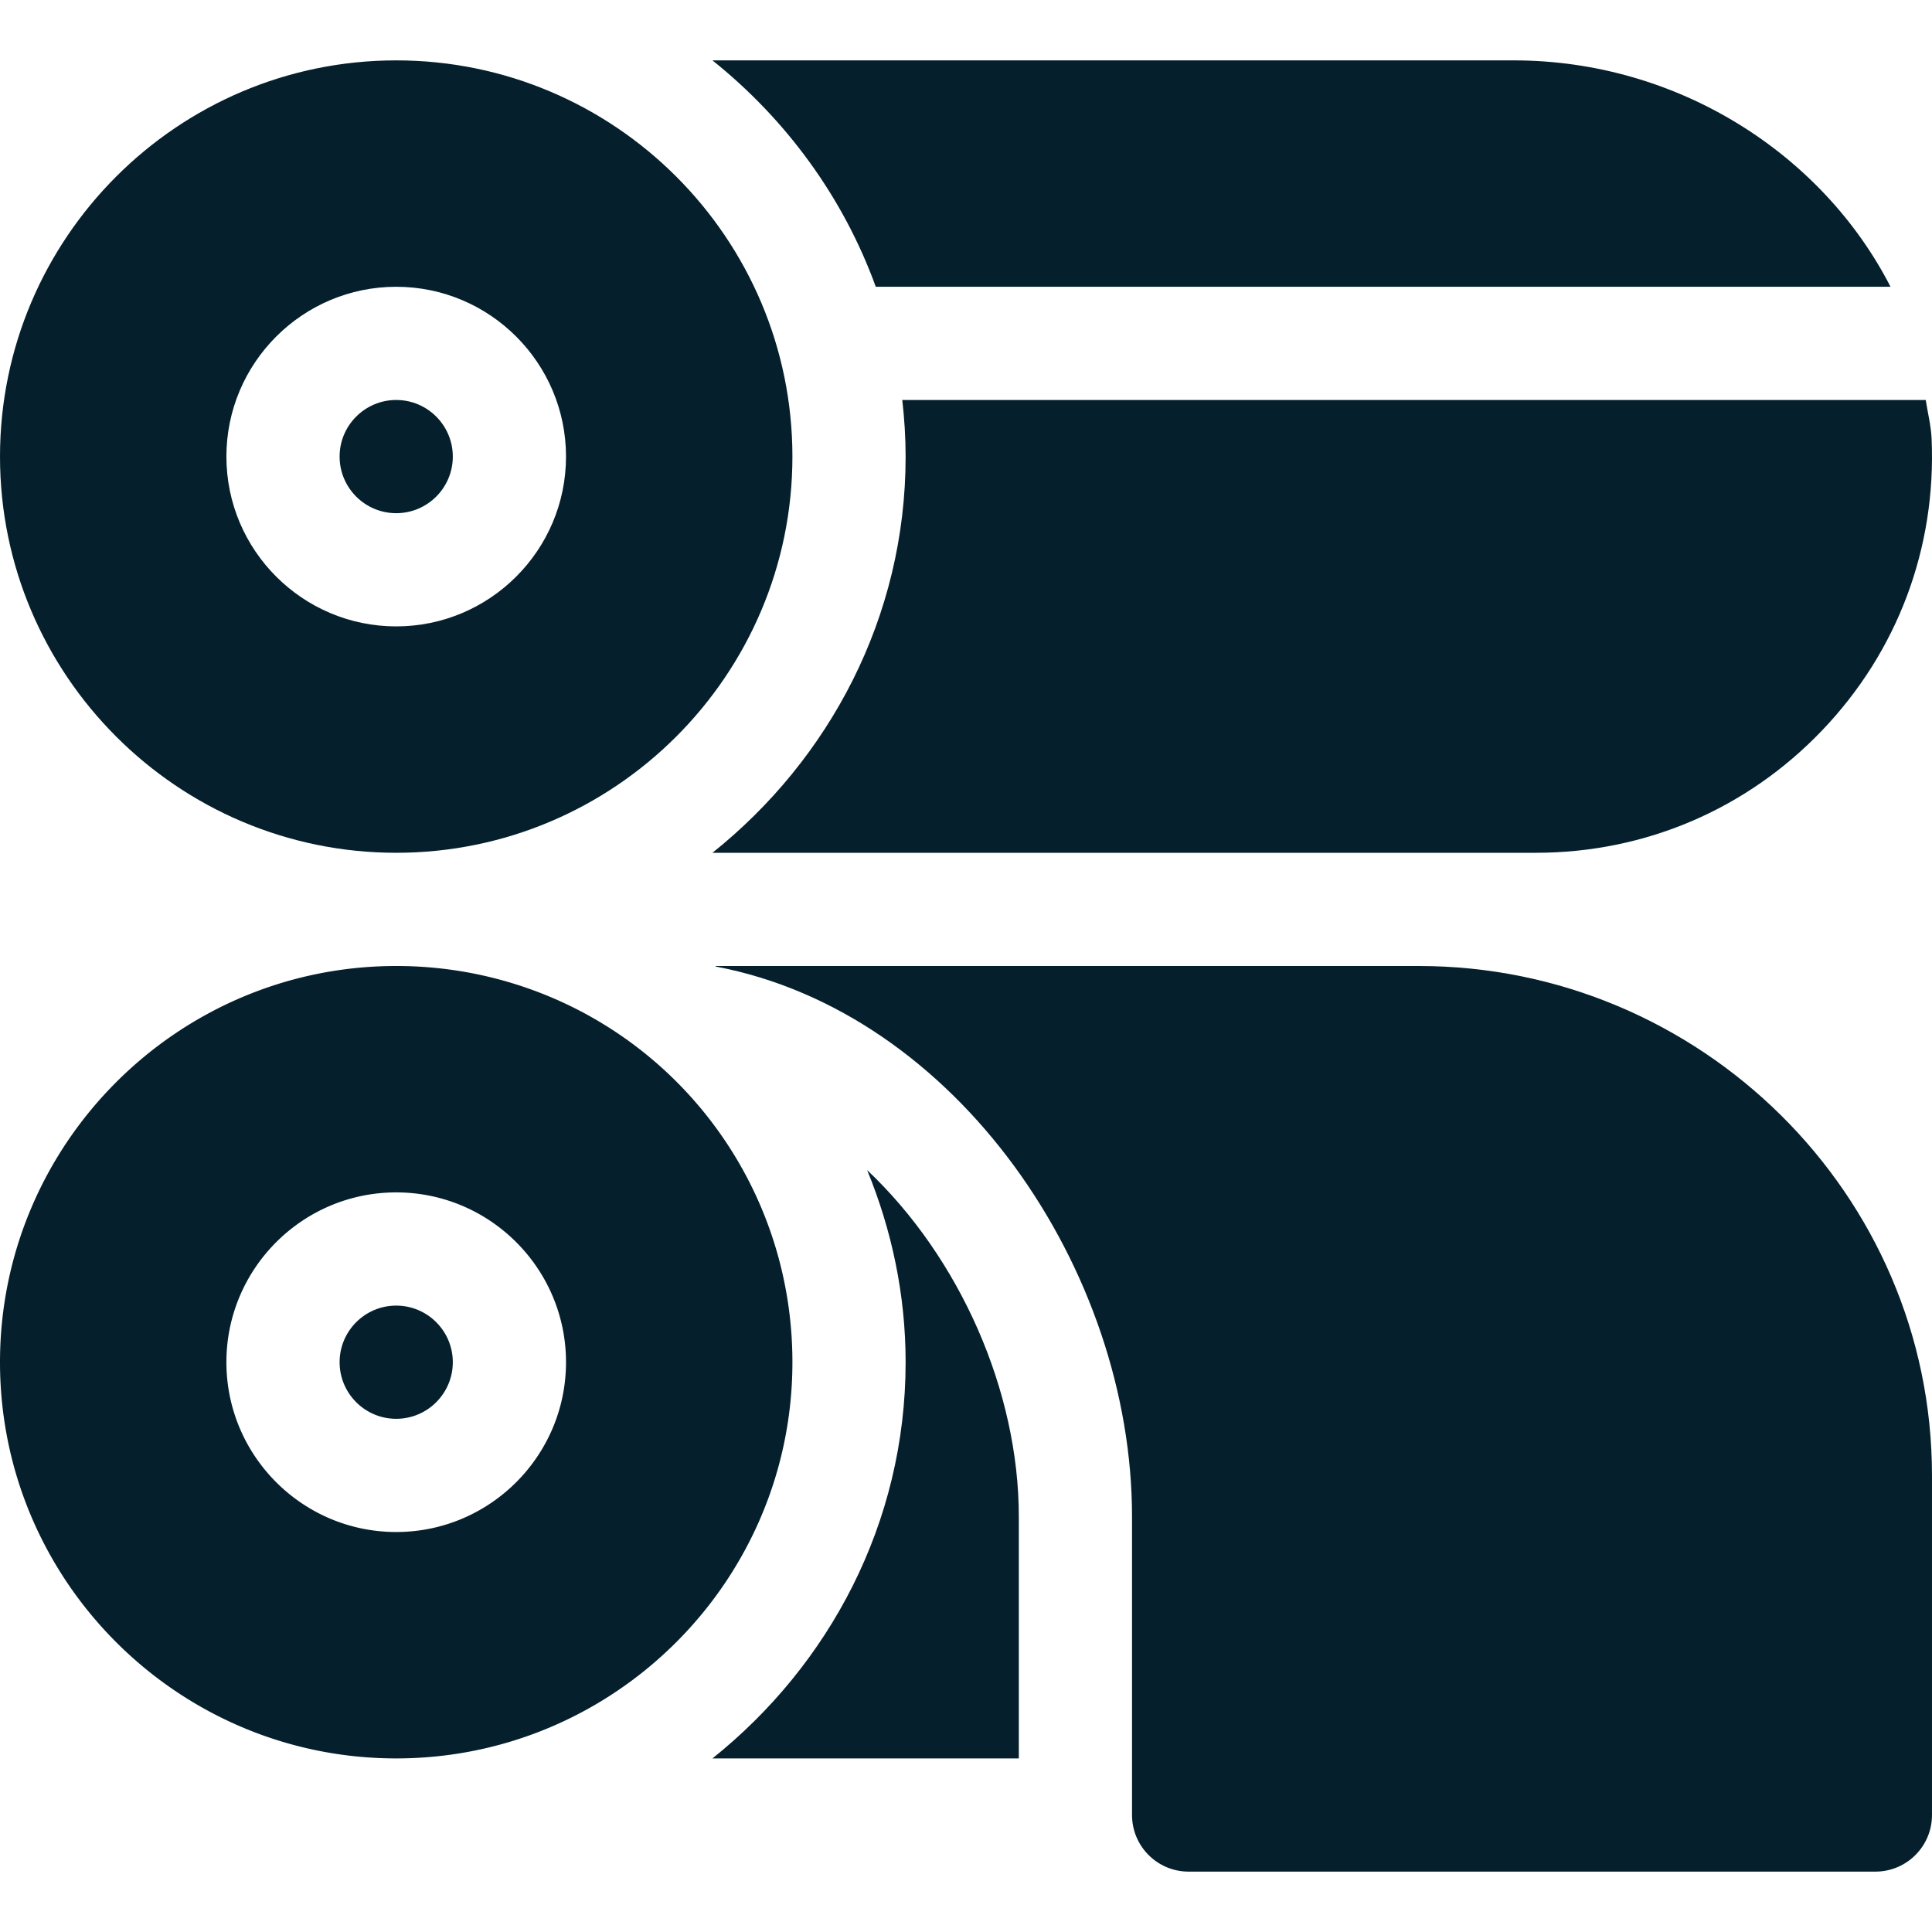
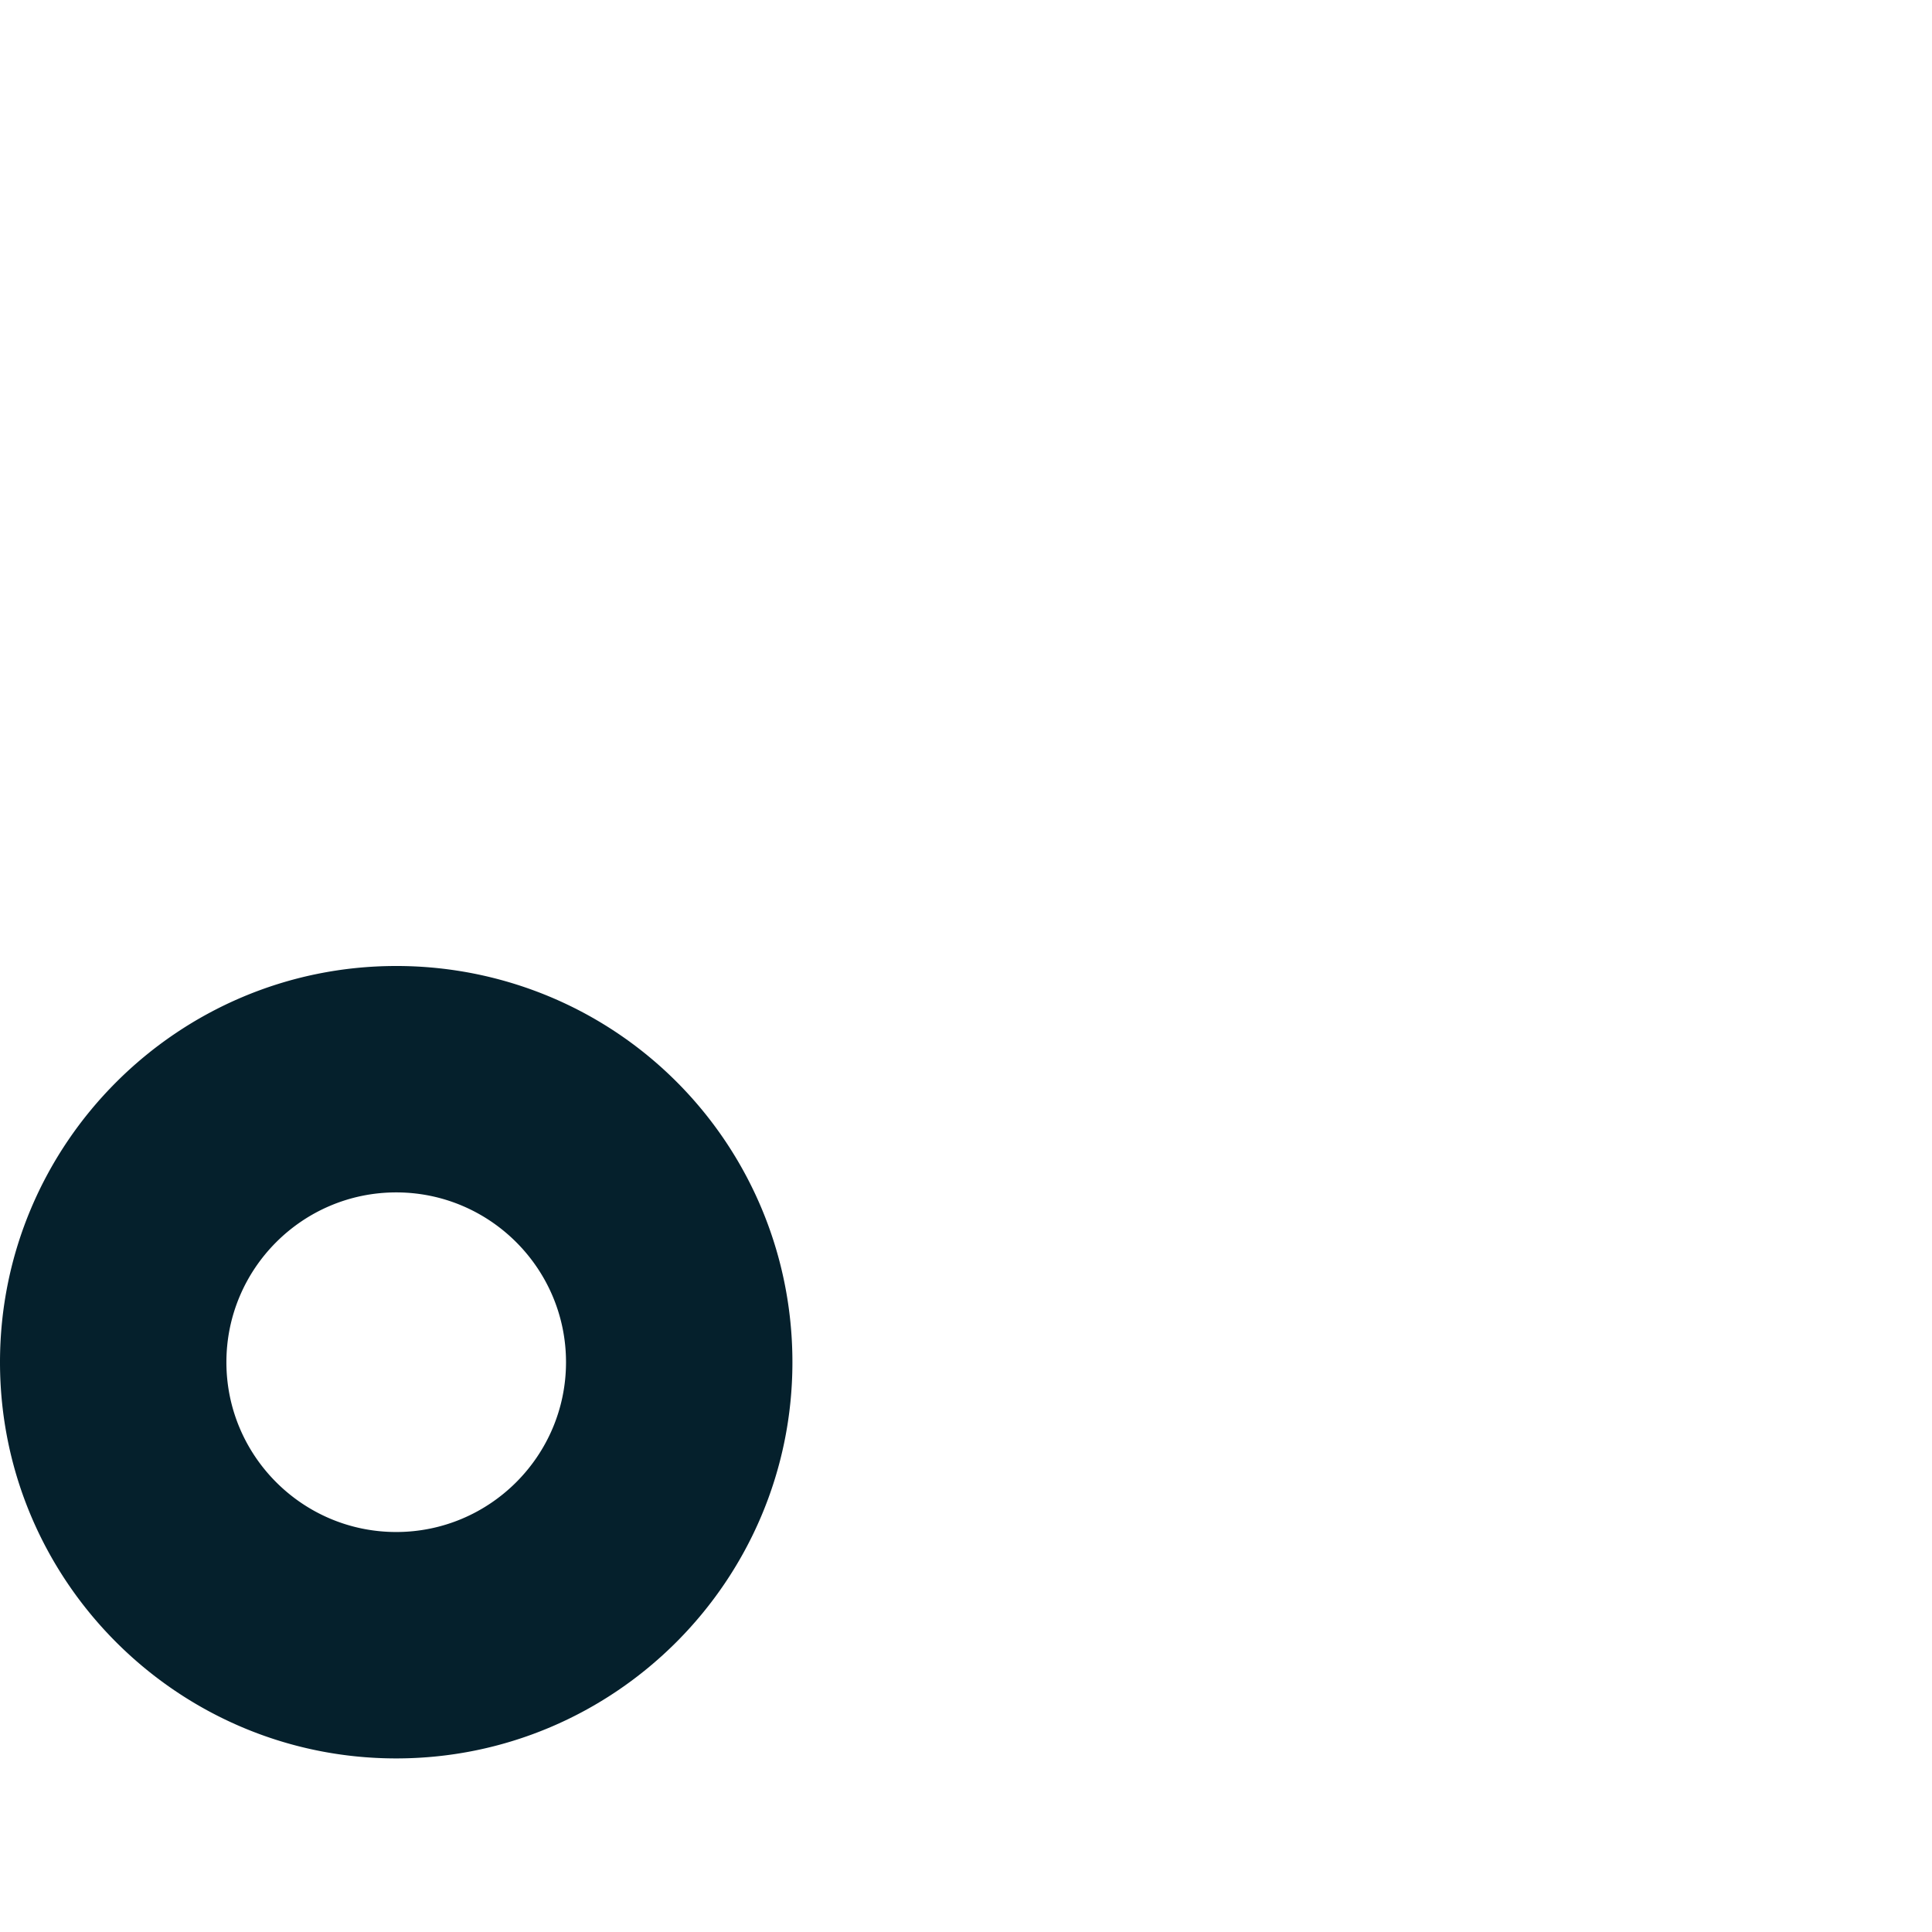
<svg xmlns="http://www.w3.org/2000/svg" version="1.1" width="512" height="512" x="0" y="0" viewBox="0 0 512 512" style="enable-background:new 0 0 512 512" xml:space="preserve" class="">
  <g>
-     <path d="M104.999 106c-8.276 0-15 6.724-15 15s6.724 15 15 15 15-6.724 15-15-6.724-15-15-15z" fill="#05202c" opacity="1" data-original="#000000" class="" />
-     <path d="M104.999 16.001C47.109 16.001 0 63.11 0 121s47.109 104.999 104.999 104.999c57.891 0 104.999-47.109 104.999-104.999.001-57.891-47.108-104.999-104.999-104.999zm0 149.999c-24.814 0-45-20.186-45-45s20.186-45 45-45 45 20.186 45 45-20.186 45-45 45zM511.894 116.269c-.156-3.516-1.029-6.844-1.556-10.269H239.113c.558 4.924.886 9.921.886 15 0 42.627-20.246 80.241-51.194 104.999h218.193c28.916 0 55.869-11.514 75.864-32.417 19.994-20.888 30.307-48.353 29.032-77.313zM401.124 16.001H188.805c19.457 15.566 34.658 36.22 43.284 60h268.918c-18.054-35.258-56.455-60-99.883-60zM229.804 310.087c6.469 15.775 10.195 32.913 10.195 50.912 0 42.627-20.246 80.241-51.194 104.999h81.194v-64.101c-.001-33.216-15.58-68.55-40.195-91.81z" fill="#05202c" opacity="1" data-original="#000000" class="" />
-     <path d="M375.998 255.999H189.649l-.007.137c64.008 12.11 110.356 80.503 110.356 145.761v79.102c0 8.284 6.716 15 15 15h181.999c8.284 0 15-6.716 15-15v-90c0-74.559-61.441-135-135.999-135zM104.999 345.999c-8.276 0-15 6.724-15 15s6.724 15 15 15 15-6.724 15-15-6.724-15-15-15z" fill="#05202c" opacity="1" data-original="#000000" class="" />
    <path d="M123.134 257.552h-.015a105.561 105.561 0 0 0-18.12-1.553C47.109 255.999 0 303.108 0 360.999s47.109 104.999 104.999 104.999c57.891 0 104.999-47.109 104.999-104.999.001-51.152-36.532-94.658-86.864-103.447zm-18.135 148.446c-24.814 0-45-20.186-45-45s20.186-45 45-45 45 20.186 45 45-20.186 45-45 45z" fill="#05202c" opacity="1" data-original="#000000" class="" />
  </g>
</svg>